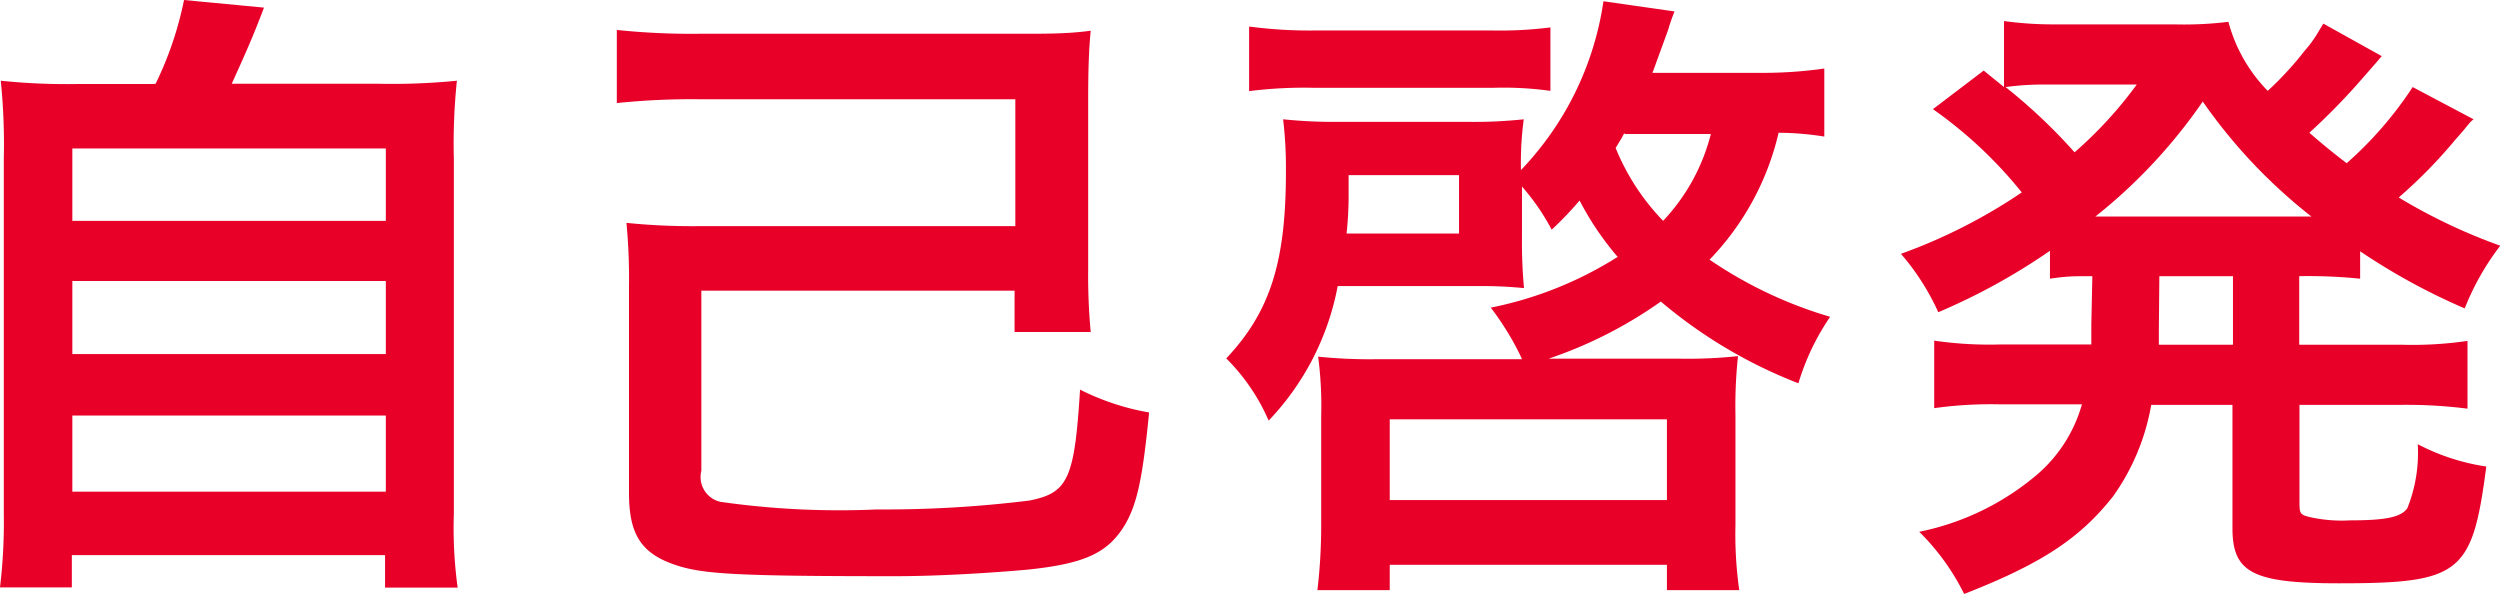
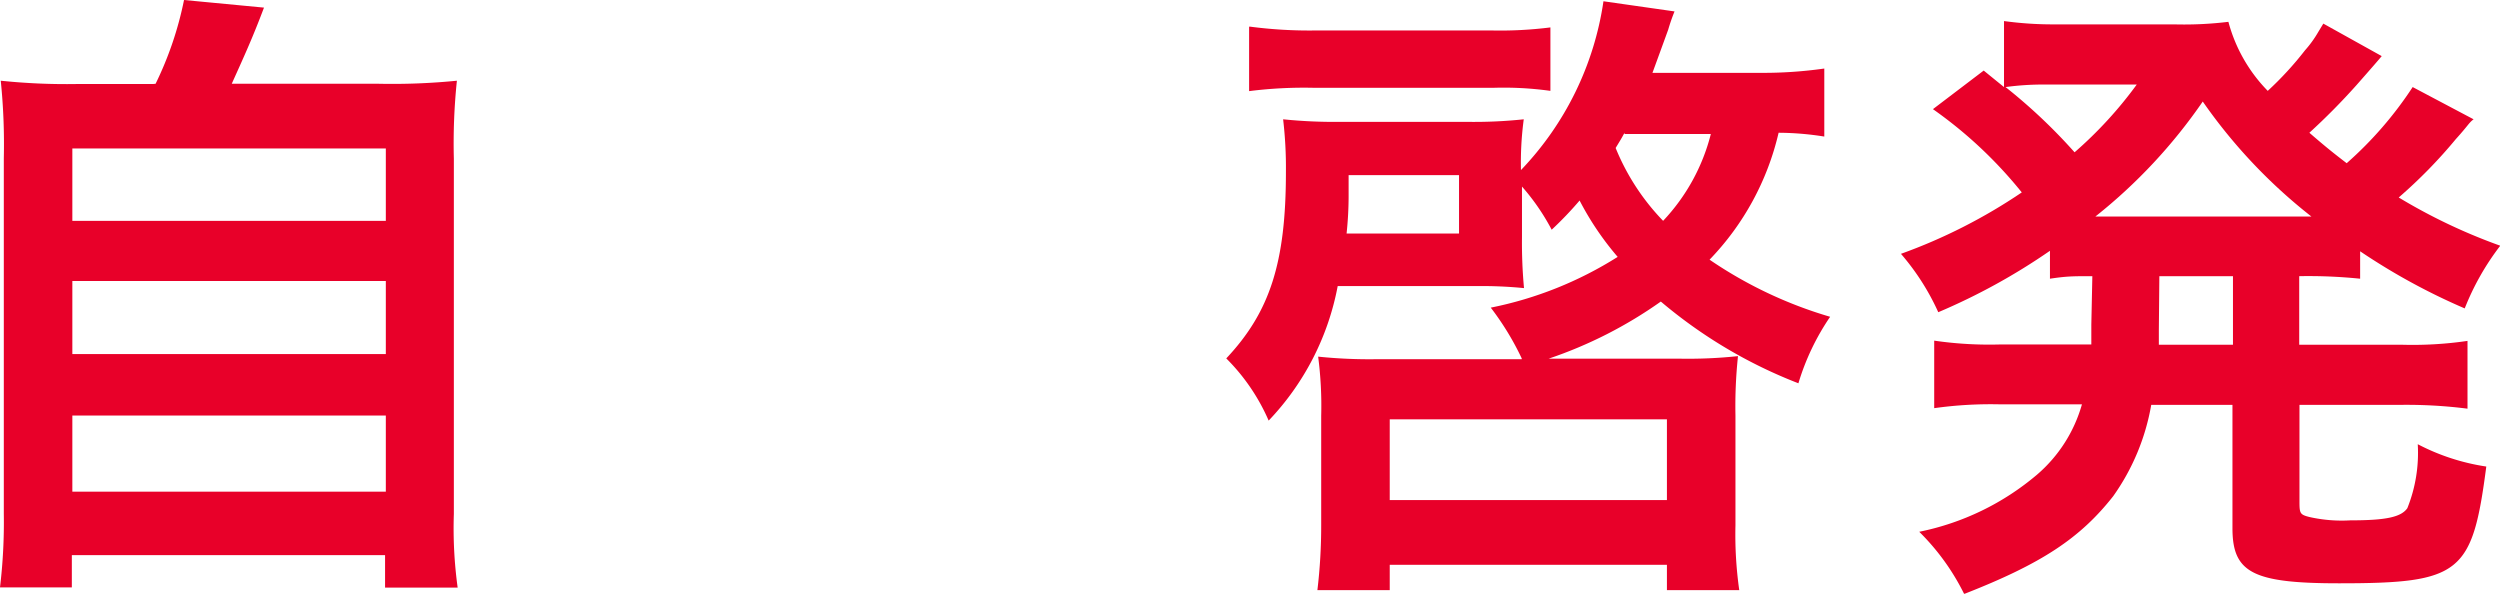
<svg xmlns="http://www.w3.org/2000/svg" id="Layer_1" data-name="Layer 1" viewBox="0 0 98.49 23.39">
  <defs>
    <style>.cls-1{fill:#e80029;}</style>
  </defs>
  <title>subtitle_15</title>
  <path class="cls-1" d="M6.88,3.6A13.63,13.63,0,0,0,8,.3l3.15,0.3c-0.45,1.2-.82,2-1.27,3h5.8a25.72,25.72,0,0,0,3.07-.12,23.79,23.79,0,0,0-.12,3.07v14a17.12,17.12,0,0,0,.15,2.9H15.92V22.17H3.58v1.27H0.75a21.58,21.58,0,0,0,.15-2.9v-14A24.71,24.71,0,0,0,.78,3.48a25,25,0,0,0,3,.13h3ZM3.6,9H15.95V6.15H3.6V9Zm0,5.25H15.95V11.37H3.6v2.85Zm0,5.42H15.95v-3H3.6v3Z" transform="translate(-0.75 -0.3)" />
-   <path class="cls-1" d="M41,1.63c1,0,1.85,0,2.72-.12-0.08.8-.1,1.7-0.1,2.67v6.75a23.66,23.66,0,0,0,.1,2.45h-3V11.75H28.38v7.1a1,1,0,0,0,.75,1.22,33.08,33.08,0,0,0,6.17.3,46.45,46.45,0,0,0,6-.35c1.53-.3,1.78-0.85,2-4.37a9.72,9.72,0,0,0,2.72.9c-0.25,2.57-.47,3.57-0.92,4.37-0.67,1.15-1.57,1.58-3.85,1.82C39.82,22.87,37.72,23,36,23c-6.12,0-7.52-.08-8.57-0.42-1.4-.45-1.9-1.2-1.9-2.85V11.6a23.35,23.35,0,0,0-.1-2.52,25.59,25.59,0,0,0,2.77.13H40.75v-5H28.3a28.75,28.75,0,0,0-3.25.15V1.48a28.18,28.18,0,0,0,3.25.15H41Z" transform="translate(-0.75 -0.3)" />
  <path class="cls-1" d="M60.7,14.42a11,11,0,0,0-1.22-2,14.79,14.79,0,0,0,5-2,11.55,11.55,0,0,1-1.5-2.22,14.07,14.07,0,0,1-1.1,1.15,8.67,8.67,0,0,0-1.17-1.7v2a19.47,19.47,0,0,0,.08,2,17.39,17.39,0,0,0-1.87-.08H53.45a10.47,10.47,0,0,1-2.72,5.3,7.89,7.89,0,0,0-1.67-2.45c1.72-1.83,2.35-3.77,2.35-7.35A16.32,16.32,0,0,0,51.3,5a19.86,19.86,0,0,0,2.3.1h4.9A18.62,18.62,0,0,0,60.78,5,12.77,12.77,0,0,0,60.67,7,12.15,12.15,0,0,0,63.92.35l2.8,0.4a7.38,7.38,0,0,0-.25.72c-0.2.55-.4,1.1-0.62,1.7H70.1A17.09,17.09,0,0,0,72.62,3V5.68a11.65,11.65,0,0,0-1.8-.15,10.67,10.67,0,0,1-2.72,5,16.75,16.75,0,0,0,4.75,2.25A9.46,9.46,0,0,0,71.6,15.4a19,19,0,0,1-5.42-3.22,17.1,17.1,0,0,1-4.42,2.25H66.9a18.7,18.7,0,0,0,2.32-.1,18.69,18.69,0,0,0-.1,2.33V21a15.54,15.54,0,0,0,.15,2.55H66.42v-1H55.5v1H52.65a21.36,21.36,0,0,0,.15-2.57v-4.3a15,15,0,0,0-.12-2.33,19.62,19.62,0,0,0,2.38.1H60.7ZM50,1.35a17.85,17.85,0,0,0,2.6.15H59.5a15.73,15.73,0,0,0,2.33-.12v2.5a13.3,13.3,0,0,0-2.27-.12h-7a17.31,17.31,0,0,0-2.6.13V1.35ZM58.23,9.5V7.2H53.88V8.05A14.13,14.13,0,0,1,53.8,9.5h4.42ZM55.5,20H66.42V16.82H55.5V20ZM64.75,5.53c-0.15.28-.2,0.35-0.35,0.6A9,9,0,0,0,66.27,9a7.74,7.74,0,0,0,1.88-3.42h-3.4Z" transform="translate(-0.75 -0.3)" />
  <path class="cls-1" d="M83.18,11.18c-0.77,0-1,0-1.67.1v-1.1a24.59,24.59,0,0,1-4.4,2.42,9.46,9.46,0,0,0-1.47-2.3A21.41,21.41,0,0,0,80.4,7.88,17.13,17.13,0,0,0,76.9,4.6l2-1.52,0.8,0.65V1.13a14.24,14.24,0,0,0,2.07.13h4.62a14.51,14.51,0,0,0,2.15-.1,6.15,6.15,0,0,0,1.55,2.72,13.11,13.11,0,0,0,1.47-1.6,4.33,4.33,0,0,0,.52-0.72l0.2-.33,2.3,1.28c-0.08.1-.4,0.47-1,1.15a25.81,25.81,0,0,1-1.85,1.87c0.67,0.58.95,0.8,1.47,1.2a14.78,14.78,0,0,0,2.6-3L98.2,5C98,5.15,98,5.23,97.5,5.78a19.36,19.36,0,0,1-2.25,2.3,22.21,22.21,0,0,0,4,1.9,10.18,10.18,0,0,0-1.4,2.47,25,25,0,0,1-4.12-2.25v1.08a20.12,20.12,0,0,0-2.4-.1v2.7h4a14.93,14.93,0,0,0,2.63-.15V16.4a19,19,0,0,0-2.62-.15h-4V20c0,0.52,0,.57.4,0.67a5.8,5.8,0,0,0,1.6.13c1.38,0,2-.12,2.25-0.48A5.85,5.85,0,0,0,96,17.8a8.54,8.54,0,0,0,2.7.88c-0.55,4.22-1,4.6-5.8,4.6-3.4,0-4.2-.42-4.2-2.17V16.25H85.5A8.79,8.79,0,0,1,84,19.85C82.7,21.5,81.2,22.5,78.13,23.7a9.11,9.11,0,0,0-1.77-2.45A10.34,10.34,0,0,0,81,19a5.68,5.68,0,0,0,1.77-2.77h-3.2a16,16,0,0,0-2.62.15V13.72a15.08,15.08,0,0,0,2.62.15h3.57c0-.33,0-0.5,0-0.78Zm-1.9-7.55a11.1,11.1,0,0,0-1.52.1A21.54,21.54,0,0,1,82.48,6.3a16.16,16.16,0,0,0,2.45-2.67H81.28Zm10,5.2h0.53A20.91,20.91,0,0,1,87.53,4.3,20.89,20.89,0,0,1,83.3,8.83h7.95ZM85.8,13.3v0.58h2.92v-2.7h-2.9Z" transform="translate(-0.75 -0.3)" />
</svg>